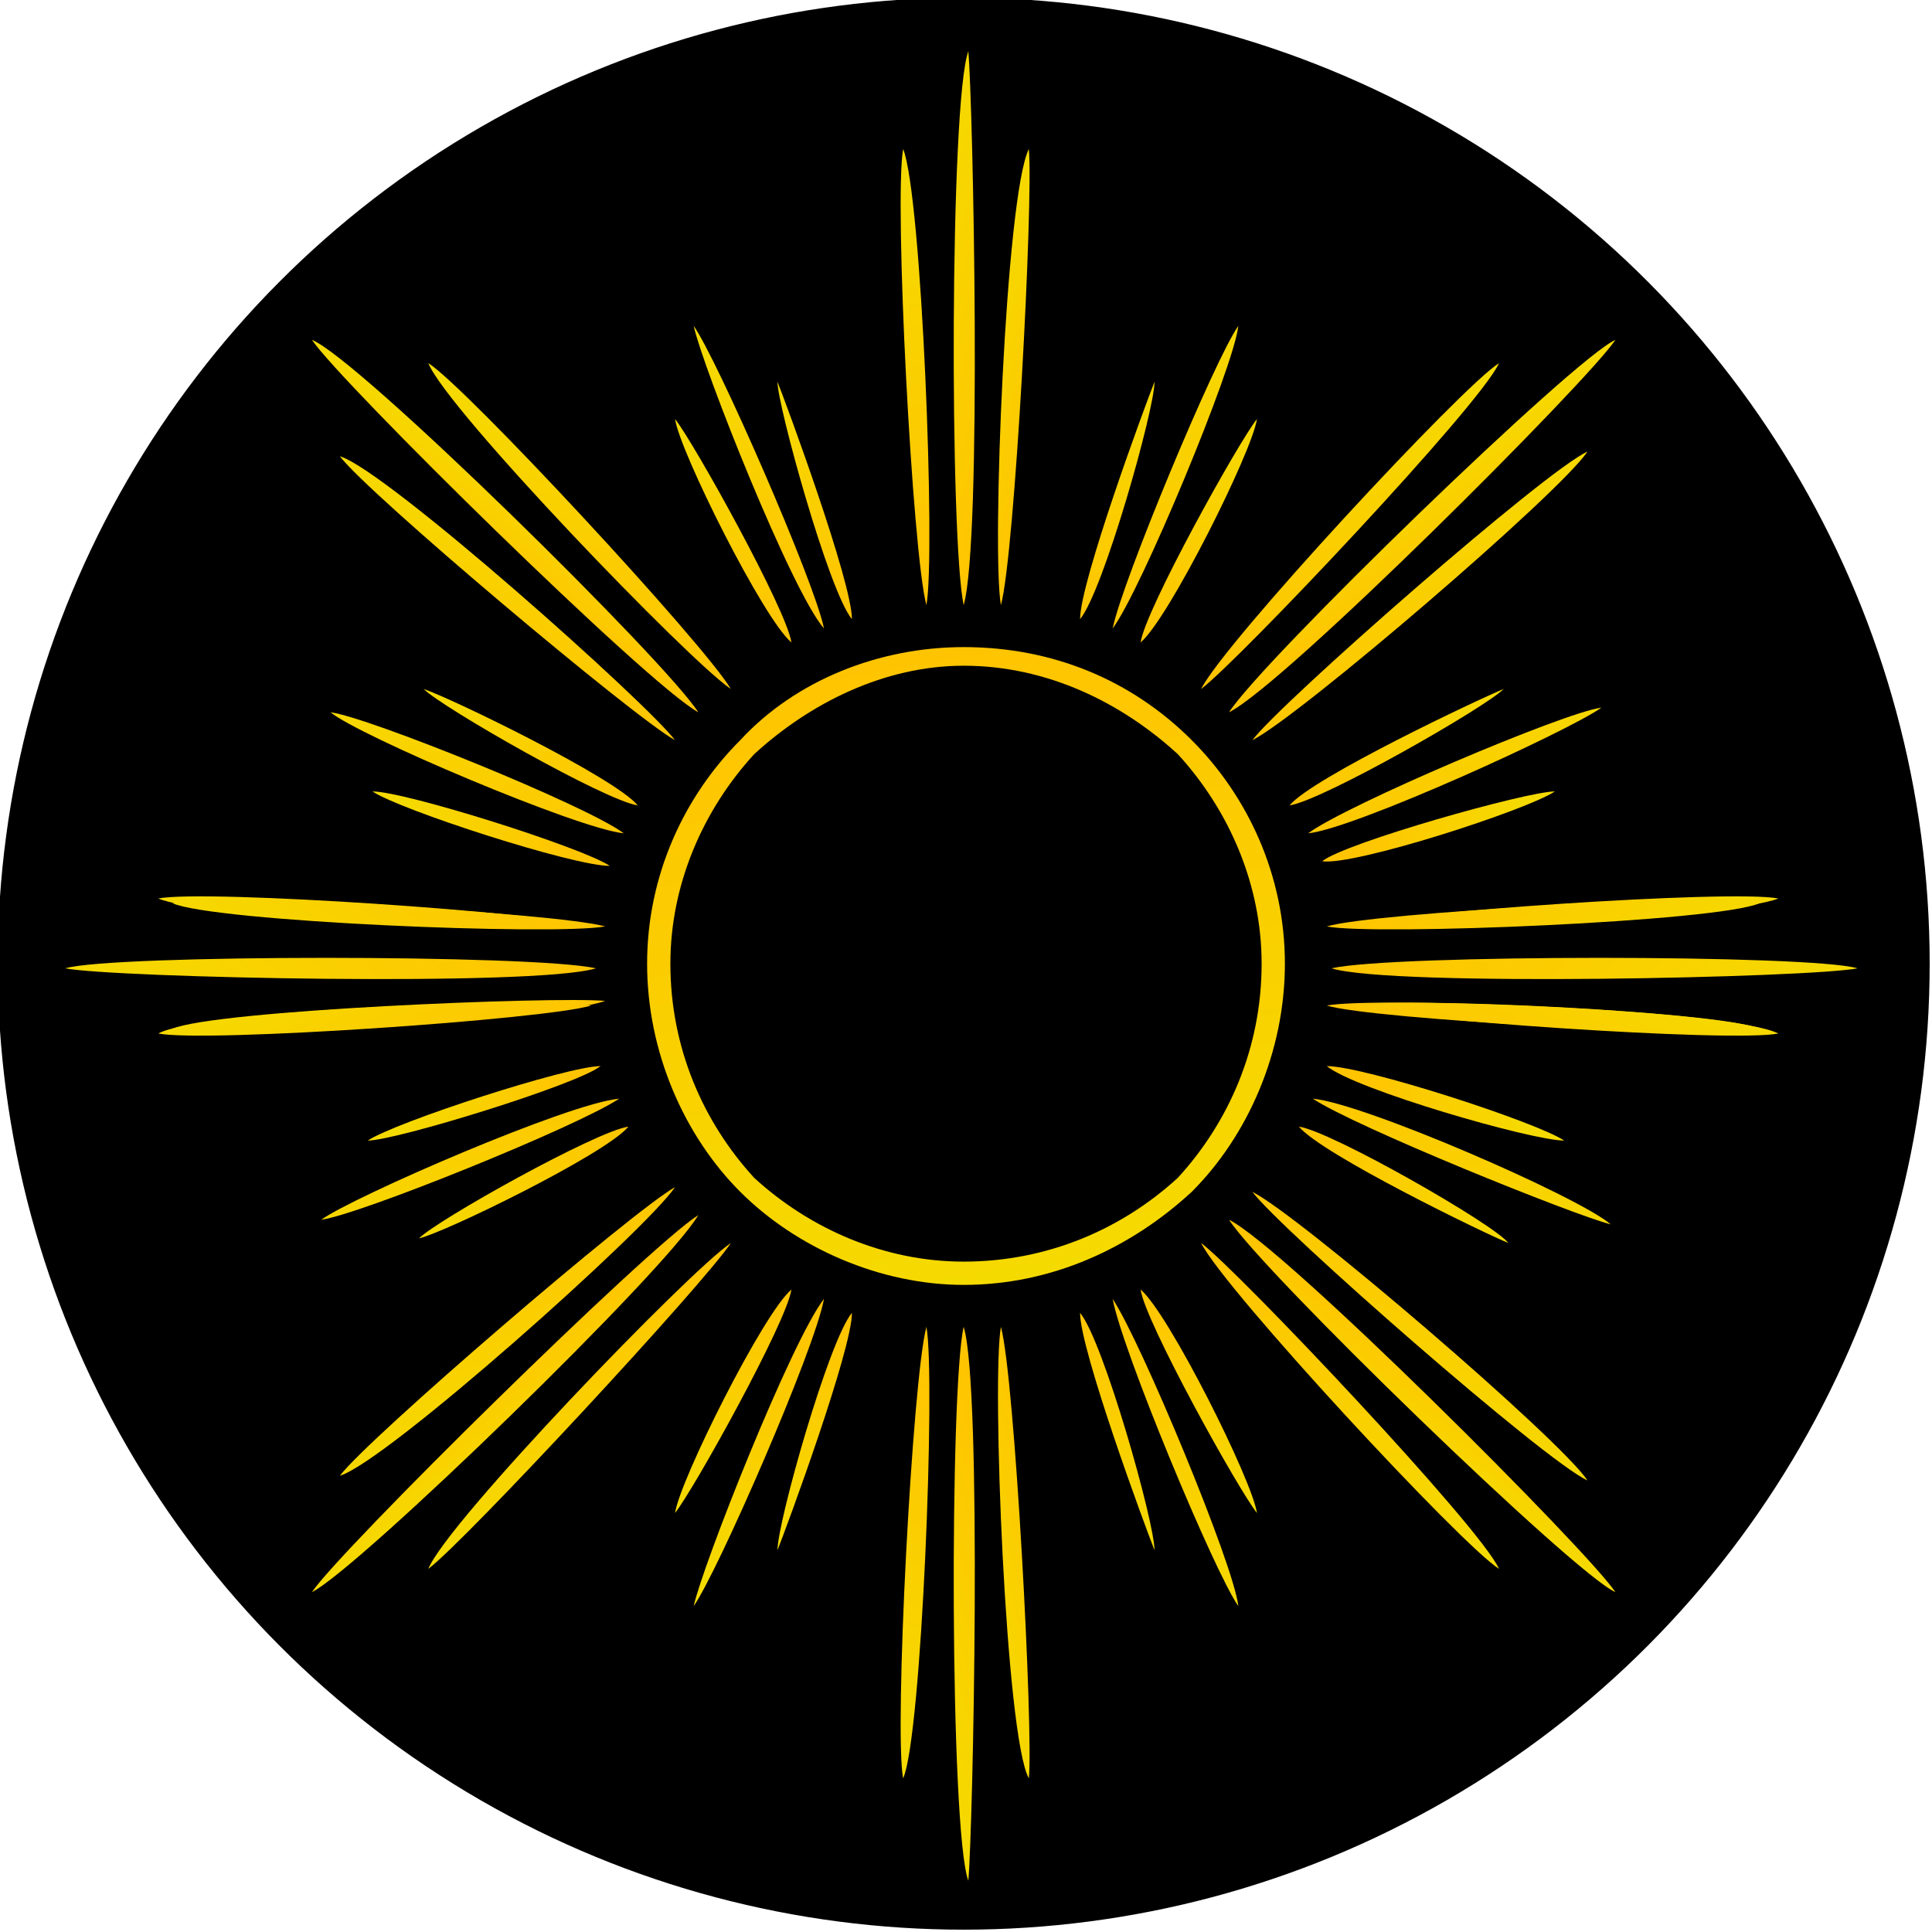
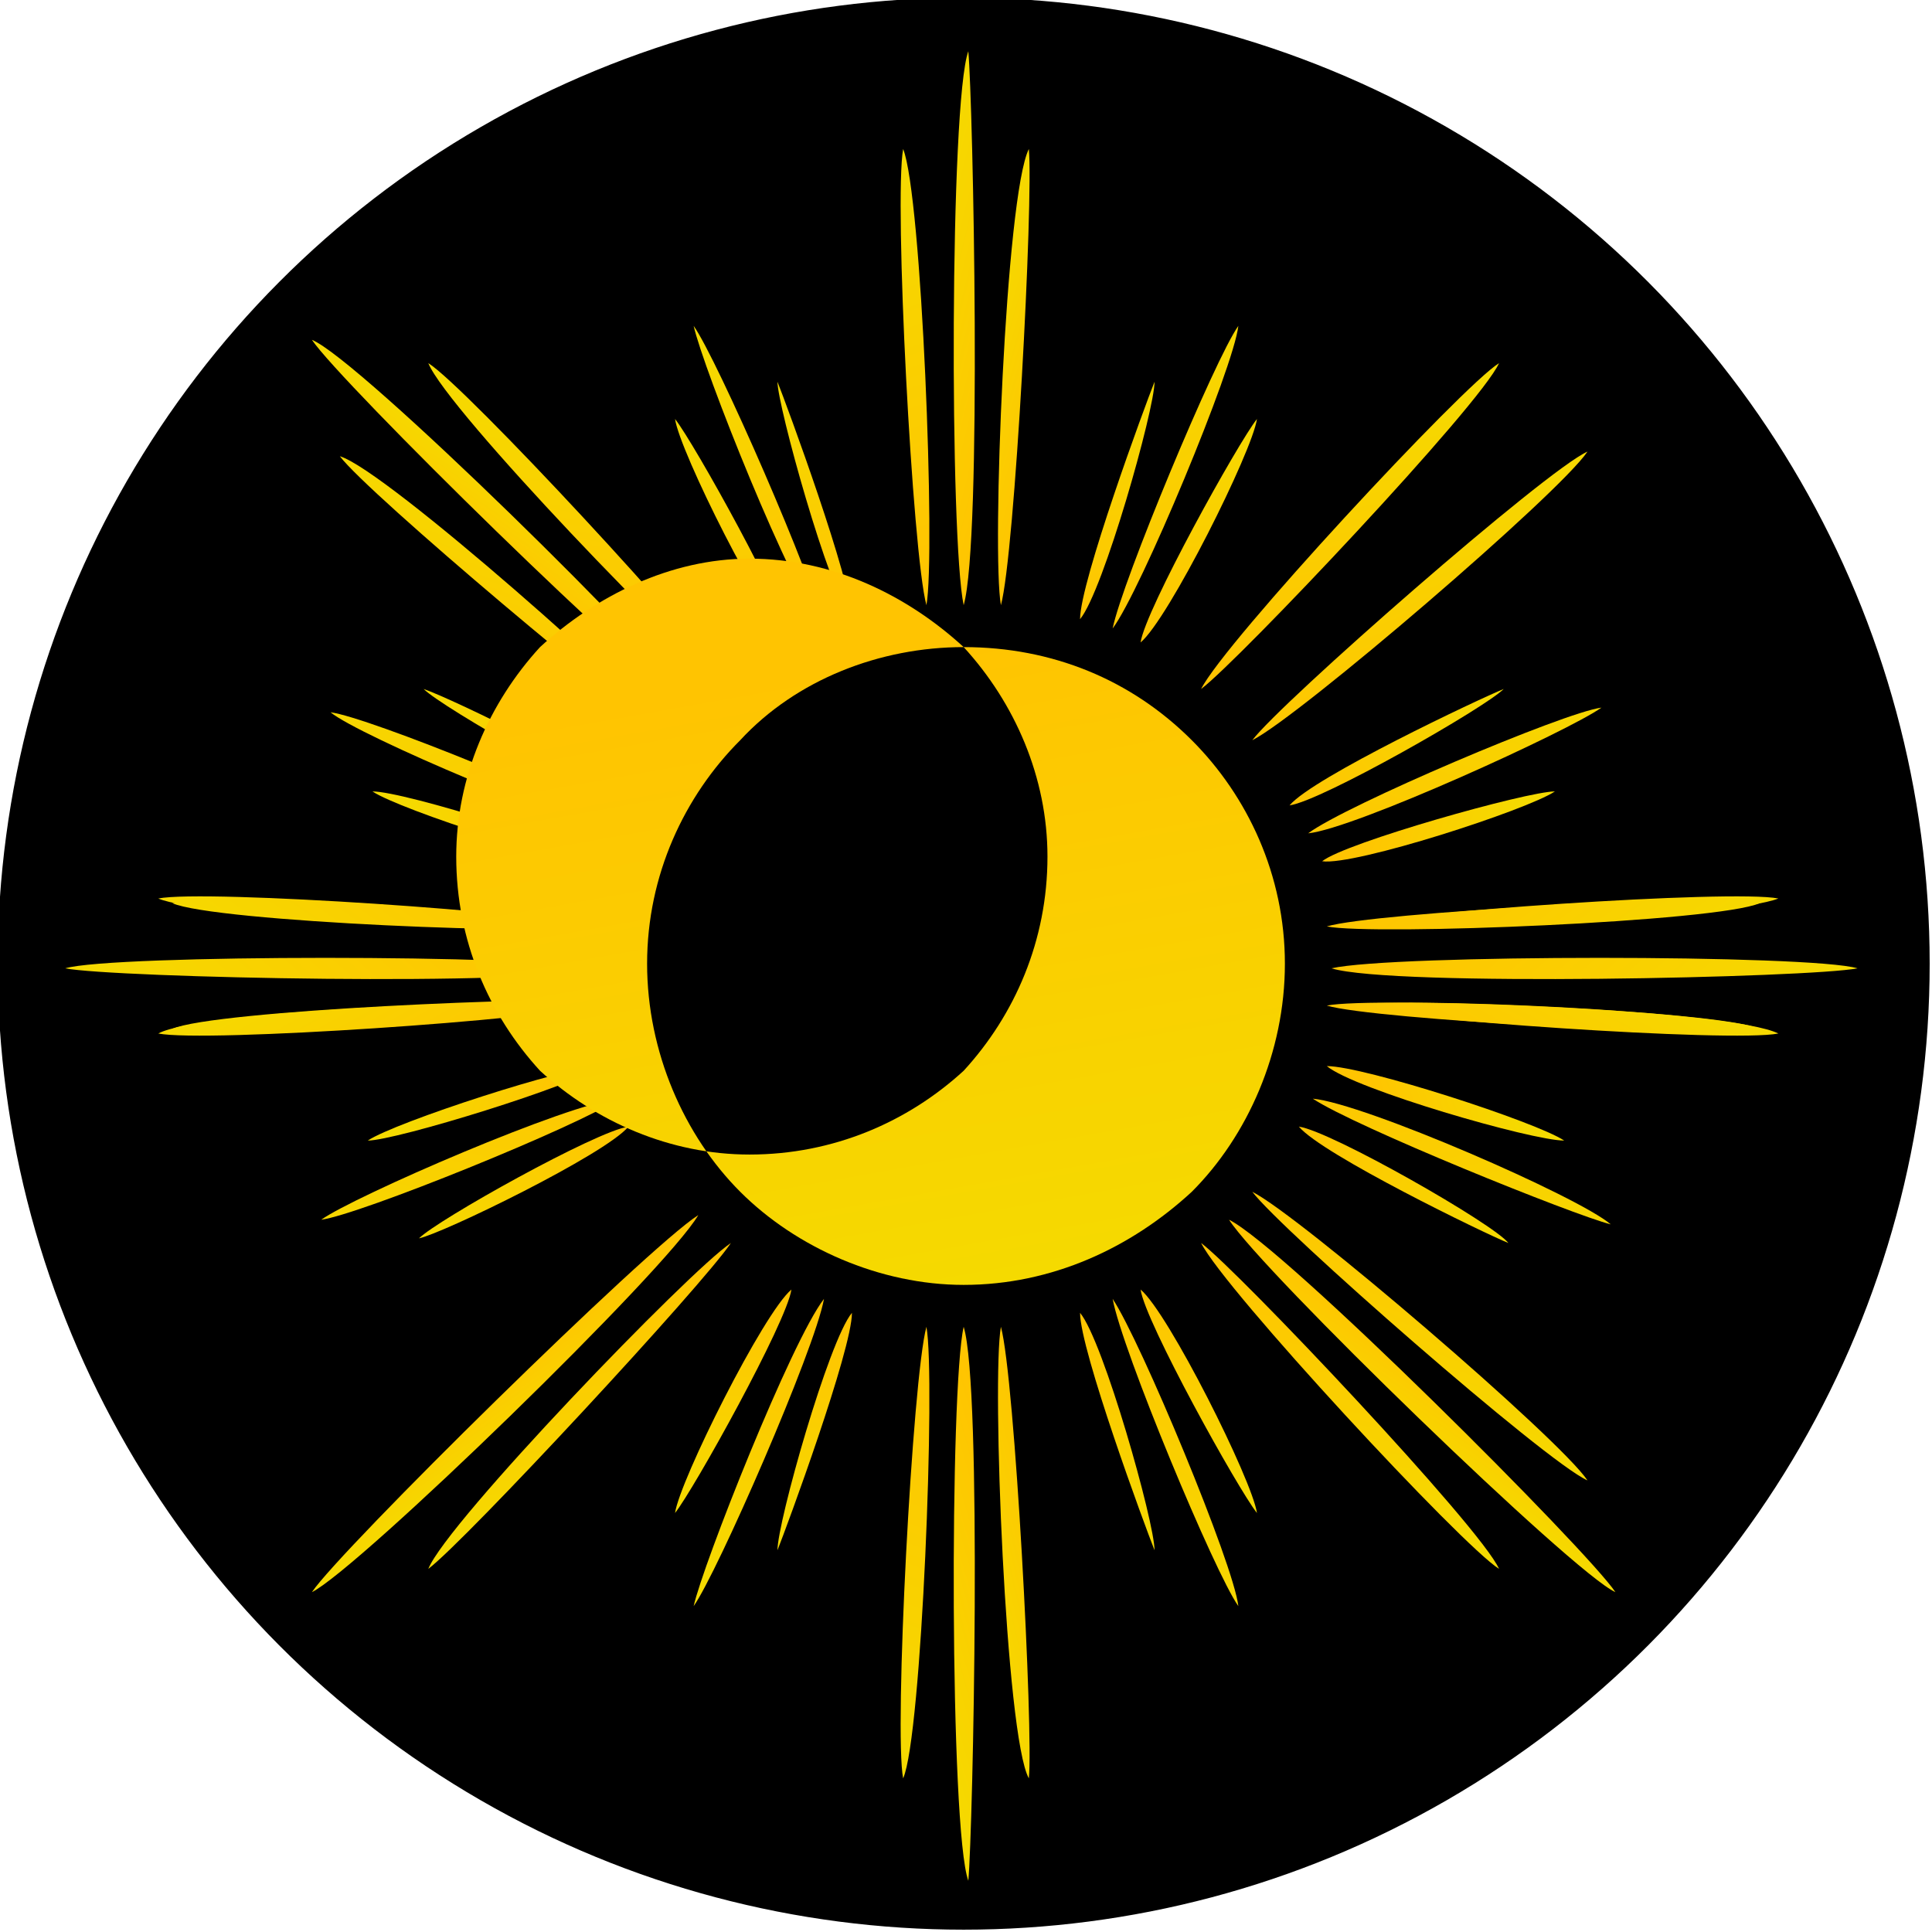
<svg xmlns="http://www.w3.org/2000/svg" xmlns:xlink="http://www.w3.org/1999/xlink" xml:space="preserve" width="16px" height="16px" version="1.1" style="shape-rendering:geometricPrecision; text-rendering:geometricPrecision; image-rendering:optimizeQuality; fill-rule:evenodd; clip-rule:evenodd" viewBox="0 0 4.15 4.15">
  <defs>
    <style type="text/css">
   
    .str0 {stroke:black;stroke-width:0.03;stroke-miterlimit:22.926}
    .fil0 {fill:black}
    .fil53 {fill:url(#id0)}
    .fil1 {fill:url(#id1)}
    .fil28 {fill:url(#id2)}
    .fil41 {fill:url(#id3)}
    .fil16 {fill:url(#id4)}
    .fil8 {fill:url(#id5)}
    .fil47 {fill:url(#id6)}
    .fil14 {fill:url(#id7)}
    .fil17 {fill:url(#id8)}
    .fil42 {fill:url(#id9)}
    .fil51 {fill:url(#id10)}
    .fil26 {fill:url(#id11)}
    .fil13 {fill:url(#id12)}
    .fil39 {fill:url(#id13)}
    .fil48 {fill:url(#id14)}
    .fil50 {fill:url(#id15)}
    .fil40 {fill:url(#id16)}
    .fil15 {fill:url(#id17)}
    .fil46 {fill:url(#id18)}
    .fil21 {fill:url(#id19)}
    .fil22 {fill:url(#id20)}
    .fil52 {fill:url(#id21)}
    .fil27 {fill:url(#id22)}
    .fil3 {fill:url(#id23)}
    .fil30 {fill:url(#id24)}
    .fil44 {fill:url(#id25)}
    .fil19 {fill:url(#id26)}
    .fil20 {fill:url(#id27)}
    .fil45 {fill:url(#id28)}
    .fil23 {fill:url(#id29)}
    .fil35 {fill:url(#id30)}
    .fil9 {fill:url(#id31)}
    .fil49 {fill:url(#id32)}
    .fil24 {fill:url(#id33)}
    .fil18 {fill:url(#id34)}
    .fil43 {fill:url(#id35)}
    .fil25 {fill:url(#id36)}
    .fil34 {fill:url(#id37)}
    .fil7 {fill:url(#id38)}
    .fil2 {fill:url(#id39)}
    .fil29 {fill:url(#id40)}
    .fil12 {fill:url(#id41)}
    .fil38 {fill:url(#id42)}
    .fil5 {fill:url(#id43)}
    .fil32 {fill:url(#id44)}
    .fil31 {fill:url(#id45)}
    .fil4 {fill:url(#id46)}
    .fil6 {fill:url(#id47)}
    .fil33 {fill:url(#id48)}
    .fil36 {fill:url(#id49)}
    .fil10 {fill:url(#id50)}
    .fil37 {fill:url(#id51)}
    .fil11 {fill:url(#id52)}
   
  </style>
    <linearGradient id="id0" gradientUnits="userSpaceOnUse" x1="1.95" y1="1.4" x2="2.19" y2="2.75">
      <stop offset="0" style="stop-opacity:1; stop-color:#FFC401" />
      <stop offset="1" style="stop-opacity:1; stop-color:#F5DA00" />
    </linearGradient>
    <linearGradient id="id1" gradientUnits="userSpaceOnUse" xlink:href="#id0" x1="2.12" y1="1.23" x2="1.8" y2="0.39">
  </linearGradient>
    <linearGradient id="id2" gradientUnits="userSpaceOnUse" xlink:href="#id0" x1="2.12" y1="2.92" x2="1.8" y2="3.76">
  </linearGradient>
    <linearGradient id="id3" gradientUnits="userSpaceOnUse" xlink:href="#id0" x1="1.76" y1="2.85" x2="1.5" y2="3.39">
  </linearGradient>
    <linearGradient id="id4" gradientUnits="userSpaceOnUse" xlink:href="#id0" x1="1.76" y1="1.29" x2="1.5" y2="0.76">
  </linearGradient>
    <linearGradient id="id5" gradientUnits="userSpaceOnUse" xlink:href="#id0" x1="3.18" y1="1.8" x2="3.68" y2="2.36">
  </linearGradient>
    <linearGradient id="id6" gradientUnits="userSpaceOnUse" xlink:href="#id0" x1="3.06" y1="2.21" x2="3.22" y2="2.78">
  </linearGradient>
    <linearGradient id="id7" gradientUnits="userSpaceOnUse" xlink:href="#id0" x1="0.96" y1="1.8" x2="0.46" y2="2.36">
  </linearGradient>
    <linearGradient id="id8" gradientUnits="userSpaceOnUse" xlink:href="#id0" x1="1.81" y1="1.31" x2="1.69" y2="0.83">
  </linearGradient>
    <linearGradient id="id9" gradientUnits="userSpaceOnUse" xlink:href="#id0" x1="1.81" y1="2.84" x2="1.69" y2="3.32">
  </linearGradient>
    <linearGradient id="id10" gradientUnits="userSpaceOnUse" xlink:href="#id0" x1="1.32" y1="2.38" x2="0.94" y2="2.7">
  </linearGradient>
    <linearGradient id="id11" gradientUnits="userSpaceOnUse" xlink:href="#id0" x1="1.33" y1="1.76" x2="0.95" y2="1.45">
  </linearGradient>
    <linearGradient id="id12" gradientUnits="userSpaceOnUse" xlink:href="#id0" x1="0.94" y1="1.77" x2="0.72" y2="2.16">
  </linearGradient>
    <linearGradient id="id13" gradientUnits="userSpaceOnUse" xlink:href="#id0" x1="0.94" y1="2.38" x2="0.72" y2="1.99">
  </linearGradient>
    <linearGradient id="id14" gradientUnits="userSpaceOnUse" xlink:href="#id0" x1="2.83" y1="2.39" x2="3.21" y2="2.7">
  </linearGradient>
    <linearGradient id="id15" gradientUnits="userSpaceOnUse" xlink:href="#id0" x1="1.09" y1="2.21" x2="0.93" y2="2.77">
  </linearGradient>
    <linearGradient id="id16" gradientUnits="userSpaceOnUse" xlink:href="#id0" x1="0.96" y1="1.74" x2="0.65" y2="2.18">
  </linearGradient>
    <linearGradient id="id17" gradientUnits="userSpaceOnUse" xlink:href="#id0" x1="0.96" y1="2.41" x2="0.65" y2="1.97">
  </linearGradient>
    <linearGradient id="id18" gradientUnits="userSpaceOnUse" xlink:href="#id0" x1="2.6" y1="2.77" x2="2.55" y2="3.25">
  </linearGradient>
    <linearGradient id="id19" gradientUnits="userSpaceOnUse" xlink:href="#id0" x1="2.6" y1="1.38" x2="2.55" y2="0.9">
  </linearGradient>
    <linearGradient id="id20" gradientUnits="userSpaceOnUse" xlink:href="#id0" x1="3.04" y1="1.93" x2="3.2" y2="1.37">
  </linearGradient>
    <linearGradient id="id21" gradientUnits="userSpaceOnUse" xlink:href="#id0" x1="1.19" y1="2.42" x2="0.89" y2="2.32">
  </linearGradient>
    <linearGradient id="id22" gradientUnits="userSpaceOnUse" xlink:href="#id0" x1="1.2" y1="1.73" x2="0.91" y2="1.83">
  </linearGradient>
    <linearGradient id="id23" gradientUnits="userSpaceOnUse" xlink:href="#id0" x1="2.28" y1="0.84" x2="2.07" y2="0.78">
  </linearGradient>
    <linearGradient id="id24" gradientUnits="userSpaceOnUse" xlink:href="#id0" x1="2.28" y1="3.31" x2="2.07" y2="3.36">
  </linearGradient>
    <linearGradient id="id25" gradientUnits="userSpaceOnUse" xlink:href="#id0" x1="2.65" y1="2.85" x2="2.39" y2="3.39">
  </linearGradient>
    <linearGradient id="id26" gradientUnits="userSpaceOnUse" xlink:href="#id0" x1="2.65" y1="1.29" x2="2.39" y2="0.76">
  </linearGradient>
    <linearGradient id="id27" gradientUnits="userSpaceOnUse" xlink:href="#id0" x1="2.46" y1="1.31" x2="2.34" y2="0.83">
  </linearGradient>
    <linearGradient id="id28" gradientUnits="userSpaceOnUse" xlink:href="#id0" x1="2.46" y1="2.84" x2="2.34" y2="3.31">
  </linearGradient>
    <linearGradient id="id29" gradientUnits="userSpaceOnUse" xlink:href="#id0" x1="2.81" y1="1.76" x2="3.19" y2="1.45">
  </linearGradient>
    <linearGradient id="id30" gradientUnits="userSpaceOnUse" xlink:href="#id0" x1="3.2" y1="1.74" x2="3.5" y2="2.18">
  </linearGradient>
    <linearGradient id="id31" gradientUnits="userSpaceOnUse" xlink:href="#id0" x1="3.2" y1="2.41" x2="3.5" y2="1.97">
  </linearGradient>
    <linearGradient id="id32" gradientUnits="userSpaceOnUse" xlink:href="#id0" x1="2.96" y1="2.42" x2="3.25" y2="2.33">
  </linearGradient>
    <linearGradient id="id33" gradientUnits="userSpaceOnUse" xlink:href="#id0" x1="2.94" y1="1.73" x2="3.24" y2="1.82">
  </linearGradient>
    <linearGradient id="id34" gradientUnits="userSpaceOnUse" xlink:href="#id0" x1="1.59" y1="1.38" x2="1.55" y2="0.9">
  </linearGradient>
    <linearGradient id="id35" gradientUnits="userSpaceOnUse" xlink:href="#id0" x1="1.59" y1="2.77" x2="1.55" y2="3.25">
  </linearGradient>
    <linearGradient id="id36" gradientUnits="userSpaceOnUse" xlink:href="#id0" x1="1.11" y1="1.94" x2="0.95" y2="1.38">
  </linearGradient>
    <linearGradient id="id37" gradientUnits="userSpaceOnUse" xlink:href="#id0" x1="3.21" y1="2.38" x2="3.42" y2="1.99">
  </linearGradient>
    <linearGradient id="id38" gradientUnits="userSpaceOnUse" xlink:href="#id0" x1="3.21" y1="1.77" x2="3.42" y2="2.16">
  </linearGradient>
    <linearGradient id="id39" gradientUnits="userSpaceOnUse" xlink:href="#id0" x1="2.21" y1="0.74" x2="1.93" y2="0.67">
  </linearGradient>
    <linearGradient id="id40" gradientUnits="userSpaceOnUse" xlink:href="#id0" x1="2.21" y1="3.4" x2="1.93" y2="3.48">
  </linearGradient>
    <linearGradient id="id41" gradientUnits="userSpaceOnUse" xlink:href="#id0" x1="1.03" y1="1.47" x2="1.16" y2="1.1">
  </linearGradient>
    <linearGradient id="id42" gradientUnits="userSpaceOnUse" xlink:href="#id0" x1="1.03" y1="2.67" x2="1.16" y2="3.05">
  </linearGradient>
    <linearGradient id="id43" gradientUnits="userSpaceOnUse" xlink:href="#id0" x1="3.11" y1="1.21" x2="3" y2="1.05">
  </linearGradient>
    <linearGradient id="id44" gradientUnits="userSpaceOnUse" xlink:href="#id0" x1="3.11" y1="2.94" x2="3" y2="3.1">
  </linearGradient>
    <linearGradient id="id45" gradientUnits="userSpaceOnUse" xlink:href="#id0" x1="2.95" y1="2.76" x2="2.85" y2="3.28">
  </linearGradient>
    <linearGradient id="id46" gradientUnits="userSpaceOnUse" xlink:href="#id0" x1="2.95" y1="1.39" x2="2.85" y2="0.87">
  </linearGradient>
    <linearGradient id="id47" gradientUnits="userSpaceOnUse" xlink:href="#id0" x1="3.12" y1="1.47" x2="2.98" y2="1.09">
  </linearGradient>
    <linearGradient id="id48" gradientUnits="userSpaceOnUse" xlink:href="#id0" x1="3.12" y1="2.68" x2="2.98" y2="3.05">
  </linearGradient>
    <linearGradient id="id49" gradientUnits="userSpaceOnUse" xlink:href="#id0" x1="1.2" y1="2.76" x2="1.29" y2="3.28">
  </linearGradient>
    <linearGradient id="id50" gradientUnits="userSpaceOnUse" xlink:href="#id0" x1="1.2" y1="1.39" x2="1.29" y2="0.87">
  </linearGradient>
    <linearGradient id="id51" gradientUnits="userSpaceOnUse" xlink:href="#id0" x1="1.03" y1="2.94" x2="1.14" y2="3.1">
  </linearGradient>
    <linearGradient id="id52" gradientUnits="userSpaceOnUse" xlink:href="#id0" x1="1.03" y1="1.21" x2="1.14" y2="1.05">
  </linearGradient>
  </defs>
  <g id="Layer_x0020_1">
    <circle class="fil0 str0" cx="2.07" cy="2.07" r="2.06" />
    <path class="fil1" d="M1.99 1.3c0.02,-0.11 -0.01,-0.88 -0.05,-0.98 -0.02,0.11 0.02,0.87 0.05,0.98z" />
    <path class="fil2" d="M2.07 1.3c0.04,-0.14 0.02,-1.08 0.01,-1.19 -0.04,0.11 -0.04,1.05 -0.01,1.19z" />
    <path class="fil3" d="M2.15 1.3c-0.02,-0.11 0.01,-0.88 0.06,-0.98 0.01,0.11 -0.03,0.87 -0.06,0.98z" />
    <path class="fil4" d="M2.58 1.48c0.08,-0.06 0.6,-0.61 0.64,-0.7 -0.08,0.05 -0.59,0.6 -0.64,0.7z" />
-     <path class="fil5" d="M2.64 1.53c0.12,-0.06 0.77,-0.71 0.83,-0.8 -0.09,0.04 -0.76,0.69 -0.83,0.8z" />
    <path class="fil6" d="M2.69 1.59c0.06,-0.08 0.63,-0.58 0.72,-0.62 -0.06,0.09 -0.62,0.57 -0.72,0.62z" />
    <path class="fil7" d="M2.85 1.99c0.1,0.02 0.84,-0.01 0.93,-0.05 -0.1,-0.02 -0.83,0.02 -0.93,0.05z" />
    <path class="fil8" d="M2.86 2.08c0.13,0.04 1.03,0.02 1.13,0 -0.1,-0.03 -1,-0.03 -1.13,0z" />
    <path class="fil9" d="M2.89 2.16c0.1,-0.02 0.83,0.01 0.93,0.06 -0.1,0.02 -0.83,-0.03 -0.93,-0.06z" />
    <path class="fil10" d="M1.57 1.48c-0.09,-0.06 -0.61,-0.6 -0.65,-0.7 0.08,0.05 0.59,0.6 0.65,0.7z" />
    <path class="fil11" d="M1.5 1.53c-0.11,-0.06 -0.77,-0.71 -0.83,-0.8 0.1,0.04 0.76,0.69 0.83,0.8z" />
    <path class="fil12" d="M1.45 1.59c-0.06,-0.08 -0.62,-0.58 -0.72,-0.61 0.06,0.08 0.63,0.56 0.72,0.61z" />
    <path class="fil13" d="M1.3 1.99c-0.11,0.02 -0.84,-0.01 -0.93,-0.05 0.09,-0.02 0.82,0.02 0.93,0.05z" />
    <path class="fil14" d="M1.28 2.08c-0.13,0.04 -1.04,0.02 -1.14,0 0.1,-0.03 1.01,-0.03 1.14,0z" />
    <path class="fil15" d="M1.27 2.16c-0.1,-0.02 -0.84,0.01 -0.93,0.06 0.1,0.02 0.83,-0.03 0.93,-0.06z" />
    <path class="fil16" d="M1.49 0.7c0.02,0.09 0.21,0.57 0.28,0.65 -0.02,-0.1 -0.23,-0.58 -0.28,-0.65z" />
    <path class="fil17" d="M1.67 0.82c0,0.05 0.11,0.45 0.16,0.51 0,-0.08 -0.14,-0.46 -0.16,-0.51z" />
    <path class="fil18" d="M1.45 0.9c0.01,0.07 0.19,0.43 0.25,0.48 -0.01,-0.07 -0.21,-0.43 -0.25,-0.48z" />
    <path class="fil19" d="M2.66 0.7c-0.01,0.09 -0.21,0.57 -0.27,0.65 0.02,-0.1 0.22,-0.58 0.27,-0.65z" />
    <path class="fil20" d="M2.48 0.82c0,0.06 -0.11,0.45 -0.16,0.51 0,-0.08 0.14,-0.46 0.16,-0.51z" />
    <path class="fil21" d="M2.7 0.9c-0.01,0.07 -0.19,0.43 -0.25,0.48 0.01,-0.07 0.21,-0.43 0.25,-0.48z" />
    <path class="fil22" d="M3.44 1.52c-0.07,0.05 -0.53,0.26 -0.63,0.27 0.08,-0.06 0.55,-0.26 0.63,-0.27z" />
    <path class="fil23" d="M3.23 1.48c-0.04,0.04 -0.39,0.24 -0.46,0.25 0.05,-0.06 0.41,-0.23 0.46,-0.25z" />
    <path class="fil24" d="M3.34 1.7c-0.06,0.04 -0.43,0.16 -0.5,0.15 0.05,-0.04 0.44,-0.15 0.5,-0.15z" />
    <path class="fil25" d="M0.71 1.53c0.06,0.05 0.53,0.25 0.63,0.26 -0.08,-0.06 -0.55,-0.25 -0.63,-0.26z" />
    <path class="fil26" d="M0.91 1.48c0.04,0.04 0.39,0.24 0.46,0.25 -0.05,-0.06 -0.4,-0.23 -0.46,-0.25z" />
    <path class="fil27" d="M0.8 1.7c0.06,0.04 0.43,0.16 0.51,0.16 -0.06,-0.04 -0.44,-0.16 -0.51,-0.16z" />
    <path class="fil28" d="M1.99 2.85c0.02,0.11 -0.01,0.88 -0.05,0.97 -0.02,-0.1 0.02,-0.86 0.05,-0.97z" />
    <path class="fil29" d="M2.07 2.85c0.04,0.13 0.02,1.08 0.01,1.19 -0.04,-0.11 -0.04,-1.06 -0.01,-1.19z" />
    <path class="fil30" d="M2.15 2.85c-0.02,0.11 0.01,0.88 0.06,0.97 0.01,-0.1 -0.03,-0.86 -0.06,-0.97z" />
    <path class="fil31" d="M2.58 2.67c0.08,0.06 0.6,0.61 0.64,0.7 -0.08,-0.05 -0.59,-0.6 -0.64,-0.7z" />
    <path class="fil32" d="M2.64 2.62c0.12,0.06 0.77,0.71 0.83,0.8 -0.09,-0.04 -0.76,-0.69 -0.83,-0.8z" />
    <path class="fil33" d="M2.69 2.56c0.06,0.08 0.63,0.58 0.72,0.62 -0.06,-0.09 -0.62,-0.57 -0.72,-0.62z" />
    <path class="fil34" d="M2.85 2.16c0.1,-0.02 0.84,0.01 0.93,0.05 -0.1,0.02 -0.83,-0.02 -0.93,-0.05z" />
    <path class="fil35" d="M2.89 1.99c0.1,0.02 0.83,-0.02 0.93,-0.06 -0.1,-0.02 -0.83,0.03 -0.93,0.06z" />
    <path class="fil36" d="M1.57 2.67c-0.09,0.06 -0.61,0.6 -0.65,0.7 0.08,-0.06 0.59,-0.61 0.65,-0.7z" />
    <path class="fil37" d="M1.5 2.61c-0.11,0.07 -0.77,0.72 -0.83,0.81 0.1,-0.05 0.76,-0.69 0.83,-0.81z" />
-     <path class="fil38" d="M1.45 2.55c-0.06,0.09 -0.62,0.59 -0.72,0.62 0.06,-0.08 0.63,-0.57 0.72,-0.62z" />
    <path class="fil39" d="M1.3 2.15c-0.11,-0.01 -0.84,0.02 -0.93,0.06 0.09,0.02 0.82,-0.02 0.93,-0.06z" />
    <path class="fil40" d="M1.27 1.99c-0.1,0.02 -0.84,-0.02 -0.93,-0.06 0.1,-0.02 0.83,0.03 0.93,0.06z" />
    <path class="fil41" d="M1.49 3.45c0.02,-0.09 0.21,-0.57 0.28,-0.66 -0.02,0.11 -0.23,0.59 -0.28,0.66z" />
    <path class="fil42" d="M1.67 3.33c0,-0.06 0.11,-0.45 0.16,-0.51 0,0.08 -0.14,0.46 -0.16,0.51z" />
    <path class="fil43" d="M1.45 3.25c0.01,-0.07 0.19,-0.43 0.25,-0.48 -0.01,0.07 -0.21,0.43 -0.25,0.48z" />
    <path class="fil44" d="M2.66 3.45c-0.01,-0.09 -0.21,-0.57 -0.27,-0.66 0.02,0.11 0.22,0.59 0.27,0.66z" />
    <path class="fil45" d="M2.48 3.33c0,-0.06 -0.11,-0.45 -0.16,-0.51 0,0.08 0.14,0.46 0.16,0.51z" />
    <path class="fil46" d="M2.7 3.25c-0.01,-0.07 -0.19,-0.43 -0.25,-0.48 0.01,0.07 0.21,0.43 0.25,0.48z" />
    <path class="fil47" d="M3.46 2.63c-0.07,-0.06 -0.53,-0.26 -0.64,-0.27 0.09,0.06 0.56,0.25 0.64,0.27z" />
    <path class="fil48" d="M3.24 2.67c-0.03,-0.04 -0.38,-0.24 -0.45,-0.25 0.05,0.06 0.4,0.23 0.45,0.25z" />
    <path class="fil49" d="M3.36 2.45c-0.06,-0.04 -0.43,-0.16 -0.51,-0.16 0.06,0.05 0.44,0.16 0.51,0.16z" />
    <path class="fil50" d="M0.69 2.62c0.07,-0.05 0.53,-0.25 0.64,-0.26 -0.09,0.06 -0.56,0.25 -0.64,0.26z" />
    <path class="fil51" d="M0.9 2.66c0.04,-0.04 0.38,-0.23 0.45,-0.24 -0.05,0.06 -0.4,0.23 -0.45,0.24z" />
    <path class="fil52" d="M0.79 2.45c0.06,-0.04 0.43,-0.16 0.5,-0.16 -0.05,0.04 -0.44,0.16 -0.5,0.16z" />
-     <path class="fil53" d="M2.07 1.39c0.19,0 0.36,0.07 0.49,0.2 0.12,0.12 0.2,0.29 0.2,0.48 0,0.19 -0.08,0.37 -0.2,0.49 -0.13,0.12 -0.3,0.2 -0.49,0.2 -0.18,0 -0.36,-0.08 -0.48,-0.2 -0.12,-0.12 -0.2,-0.3 -0.2,-0.49 0,-0.19 0.08,-0.36 0.2,-0.48 0.12,-0.13 0.3,-0.2 0.48,-0.2zm0.46 0.23c-0.12,-0.11 -0.28,-0.19 -0.46,-0.19 -0.17,0 -0.33,0.08 -0.45,0.19 -0.11,0.12 -0.18,0.28 -0.18,0.45 0,0.18 0.07,0.34 0.18,0.46 0.12,0.11 0.28,0.18 0.45,0.18 0.18,0 0.34,-0.07 0.46,-0.18 0.11,-0.12 0.18,-0.28 0.18,-0.46 0,-0.17 -0.07,-0.33 -0.18,-0.45z" />
+     <path class="fil53" d="M2.07 1.39c0.19,0 0.36,0.07 0.49,0.2 0.12,0.12 0.2,0.29 0.2,0.48 0,0.19 -0.08,0.37 -0.2,0.49 -0.13,0.12 -0.3,0.2 -0.49,0.2 -0.18,0 -0.36,-0.08 -0.48,-0.2 -0.12,-0.12 -0.2,-0.3 -0.2,-0.49 0,-0.19 0.08,-0.36 0.2,-0.48 0.12,-0.13 0.3,-0.2 0.48,-0.2zc-0.12,-0.11 -0.28,-0.19 -0.46,-0.19 -0.17,0 -0.33,0.08 -0.45,0.19 -0.11,0.12 -0.18,0.28 -0.18,0.45 0,0.18 0.07,0.34 0.18,0.46 0.12,0.11 0.28,0.18 0.45,0.18 0.18,0 0.34,-0.07 0.46,-0.18 0.11,-0.12 0.18,-0.28 0.18,-0.46 0,-0.17 -0.07,-0.33 -0.18,-0.45z" />
  </g>
</svg>